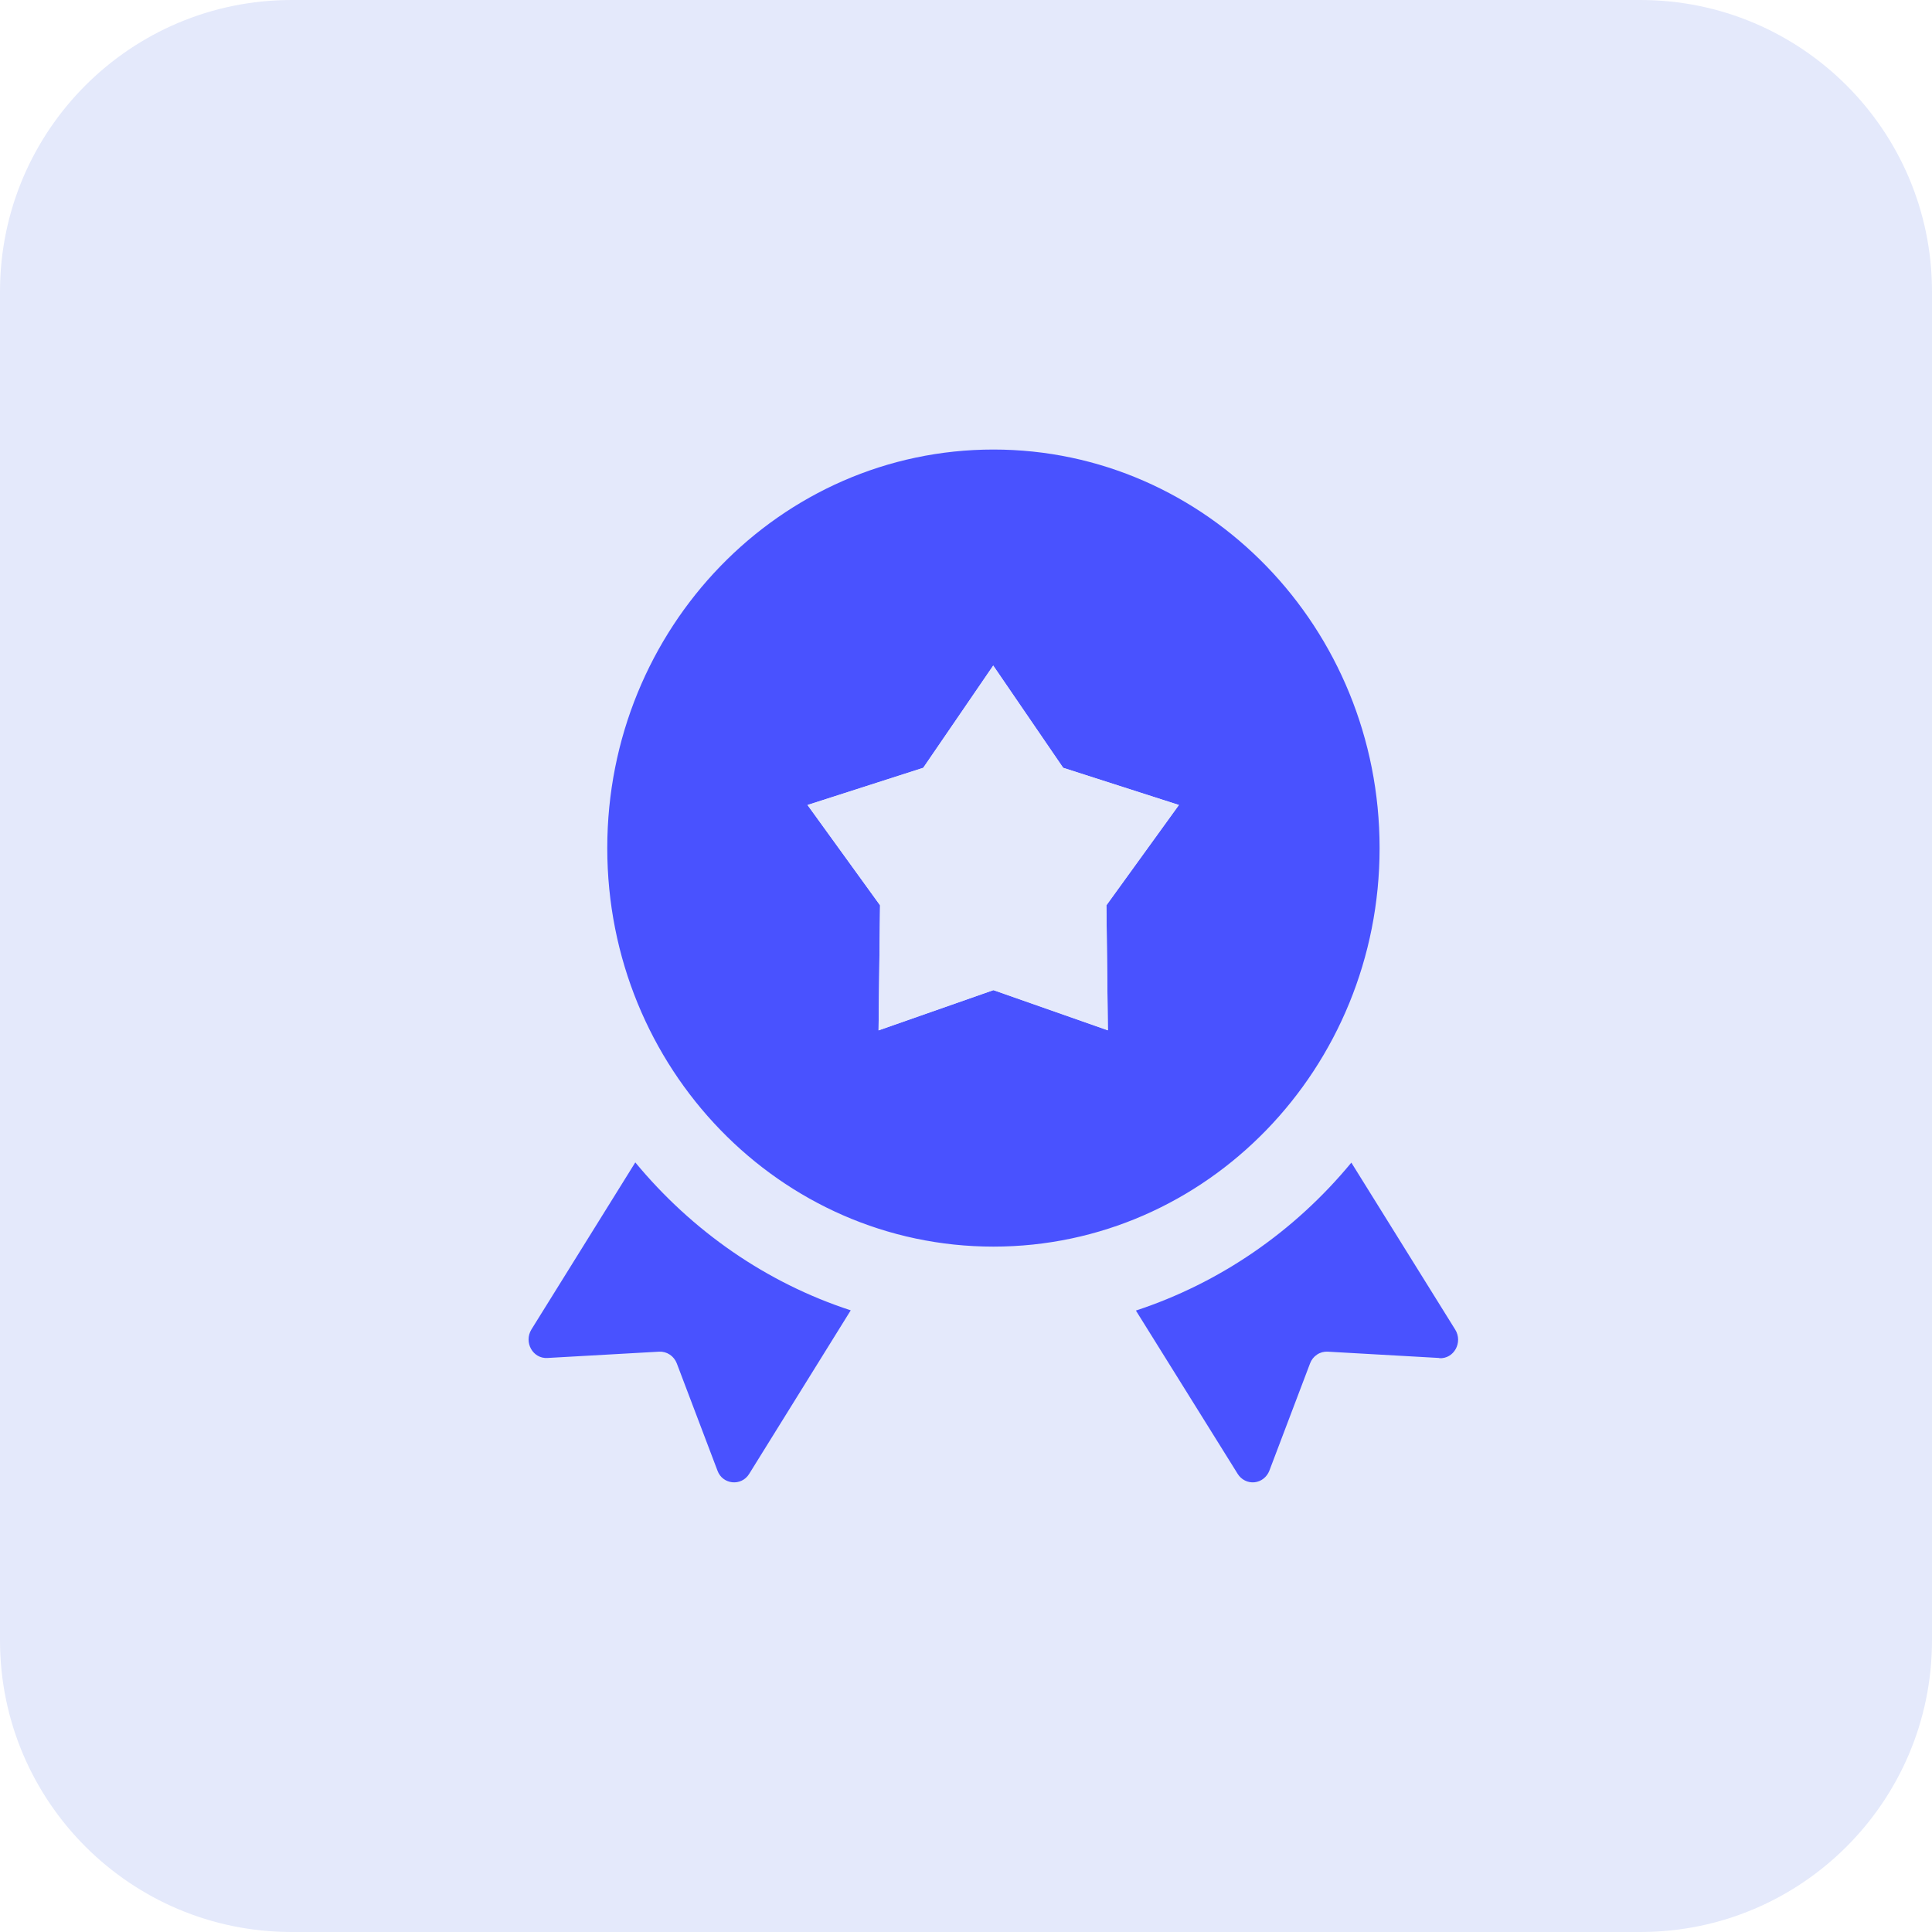
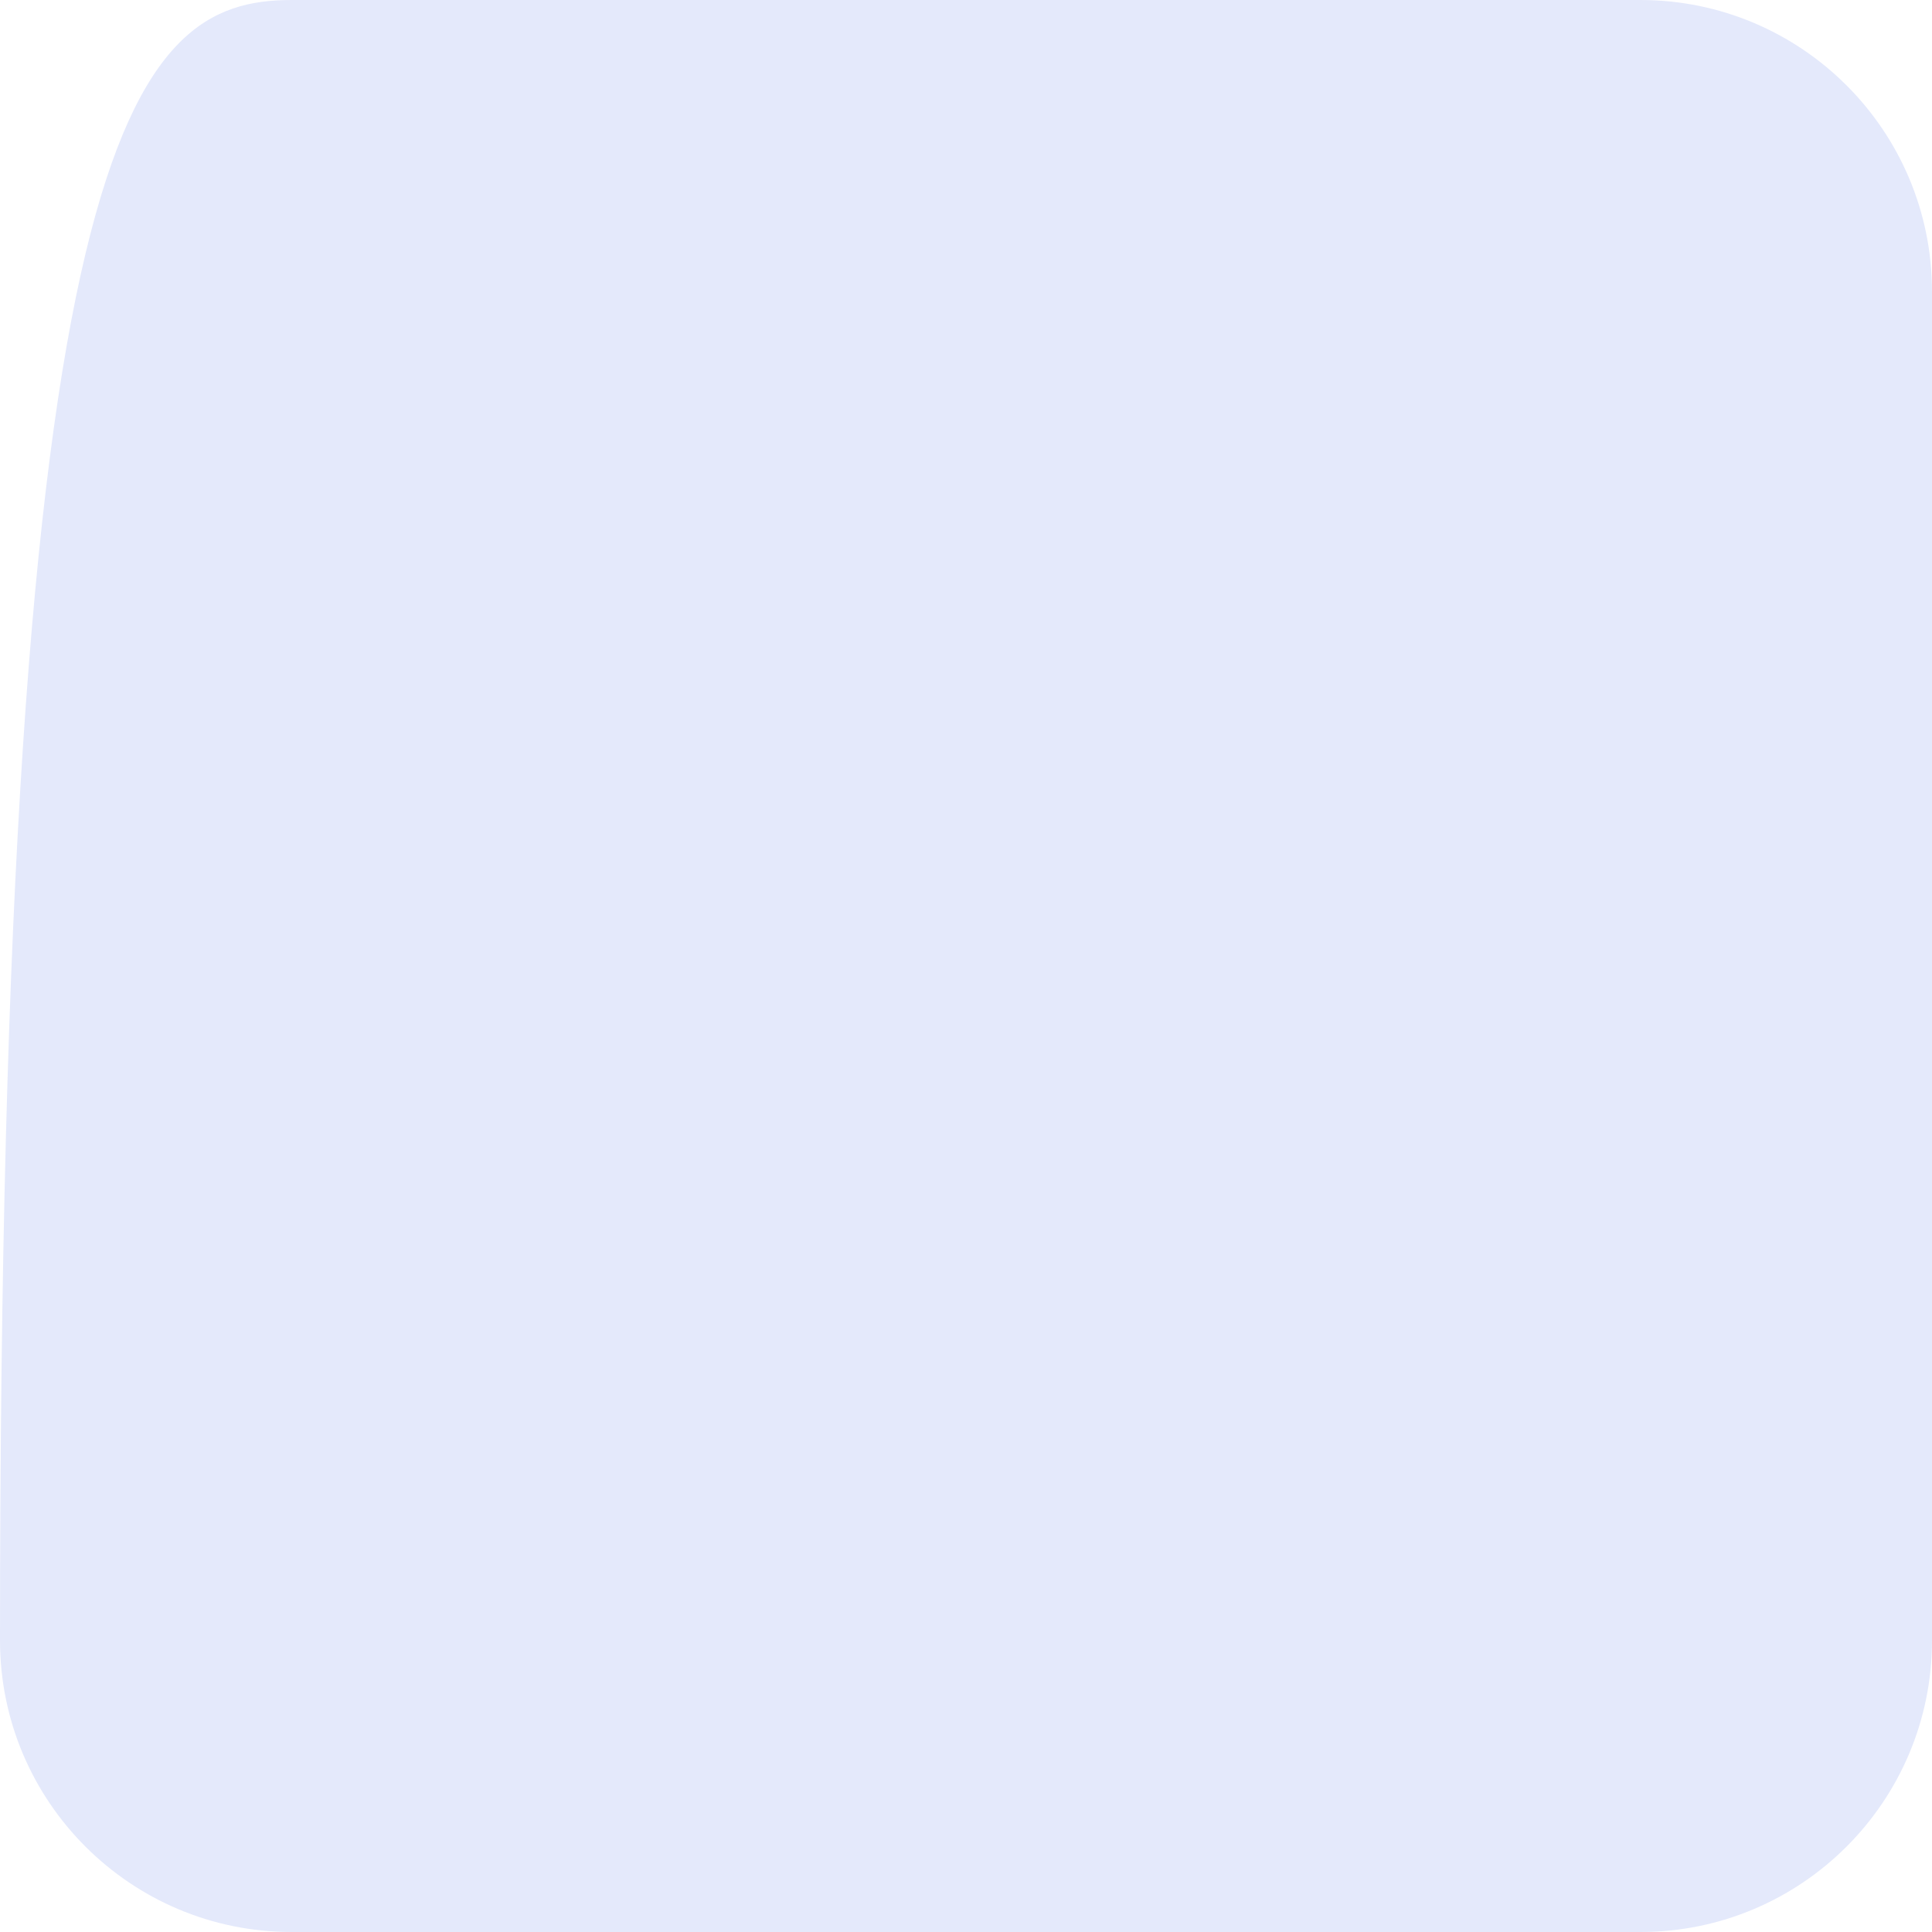
<svg xmlns="http://www.w3.org/2000/svg" width="53" height="53" viewBox="0 0 53 53" fill="none">
  <g id="Group 2085666334">
-     <path id="Vector" d="M45 0C49.418 0 53 3.582 53 8V45C53 49.418 49.418 53 45 53H8C3.582 53 0 49.418 0 45V8C0 3.582 3.582 0 8 0H45Z" fill="#E4E9FB" />
+     <path id="Vector" d="M45 0C49.418 0 53 3.582 53 8V45C53 49.418 49.418 53 45 53H8C3.582 53 0 49.418 0 45C0 3.582 3.582 0 8 0H45Z" fill="#E4E9FB" />
    <g id="Group 2085666324">
-       <path id="Vector_2" d="M23.338 35.946L20.551 40.434C20.337 40.78 19.822 40.727 19.683 40.345L18.567 37.403C18.529 37.303 18.462 37.219 18.375 37.161C18.288 37.103 18.185 37.075 18.082 37.08L15.017 37.253C14.618 37.277 14.364 36.824 14.578 36.471L17.428 31.888C18.978 33.762 21.013 35.188 23.338 35.946ZM39.482 37.253L36.423 37.08C36.32 37.074 36.217 37.102 36.13 37.16C36.042 37.218 35.975 37.303 35.938 37.403L34.822 40.345C34.789 40.431 34.733 40.507 34.661 40.563C34.59 40.619 34.504 40.654 34.414 40.663C34.325 40.672 34.234 40.656 34.153 40.615C34.072 40.575 34.003 40.512 33.954 40.434L31.161 35.952C33.46 35.196 35.507 33.79 37.071 31.894L39.922 36.477C40.135 36.824 39.887 37.283 39.482 37.259V37.253ZM27.253 12.332C21.401 12.332 16.659 17.226 16.659 23.265C16.659 29.304 21.401 34.198 27.253 34.198C33.104 34.198 37.846 29.304 37.846 23.265C37.846 17.226 33.104 12.332 27.253 12.332ZM30.404 28.266L27.253 27.162L24.101 28.266L24.142 24.834L22.152 22.083L25.327 21.063L27.247 18.258L29.166 21.063L32.341 22.083L30.352 24.834L30.392 28.266H30.404Z" fill="#4952FF" />
-       <path id="Vector_3" d="M24.101 28.266L27.252 27.162L30.392 28.266L30.352 24.834L32.341 22.083L29.166 21.063L27.247 18.258L25.327 21.063L22.152 22.083L24.142 24.834L24.101 28.266Z" fill="#E4E9FB" />
-     </g>
+       </g>
  </g>
</svg>